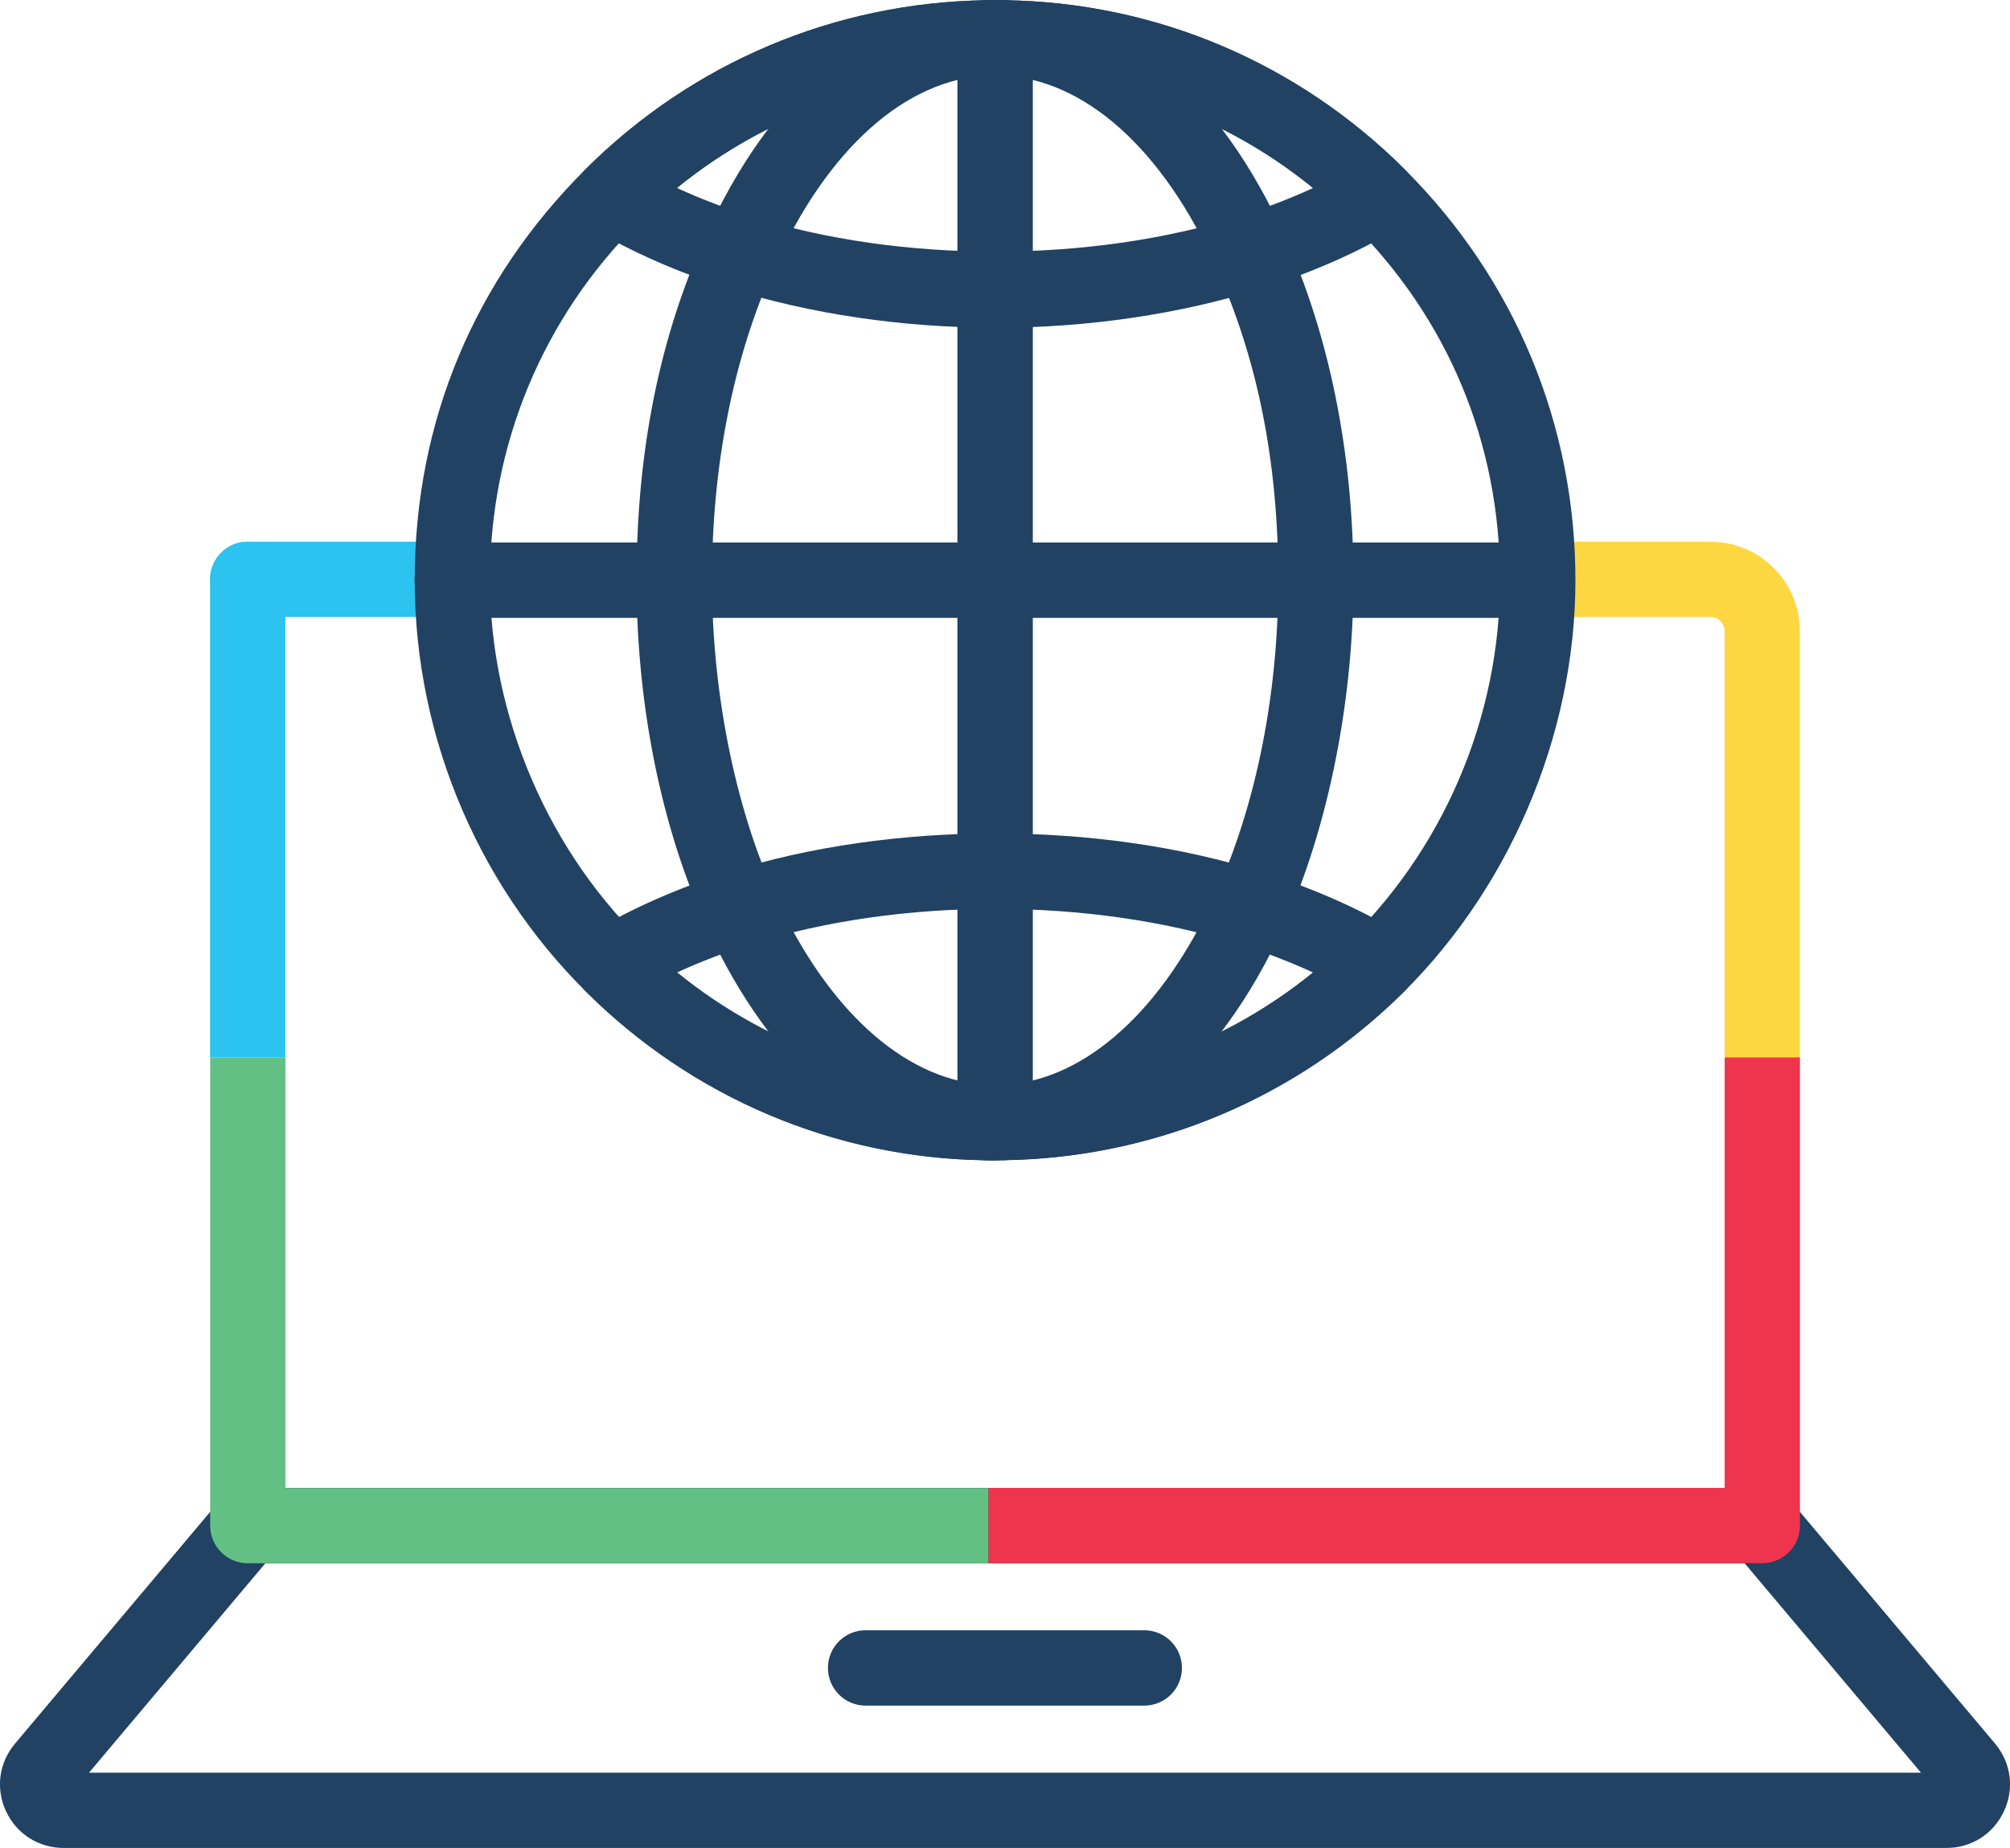
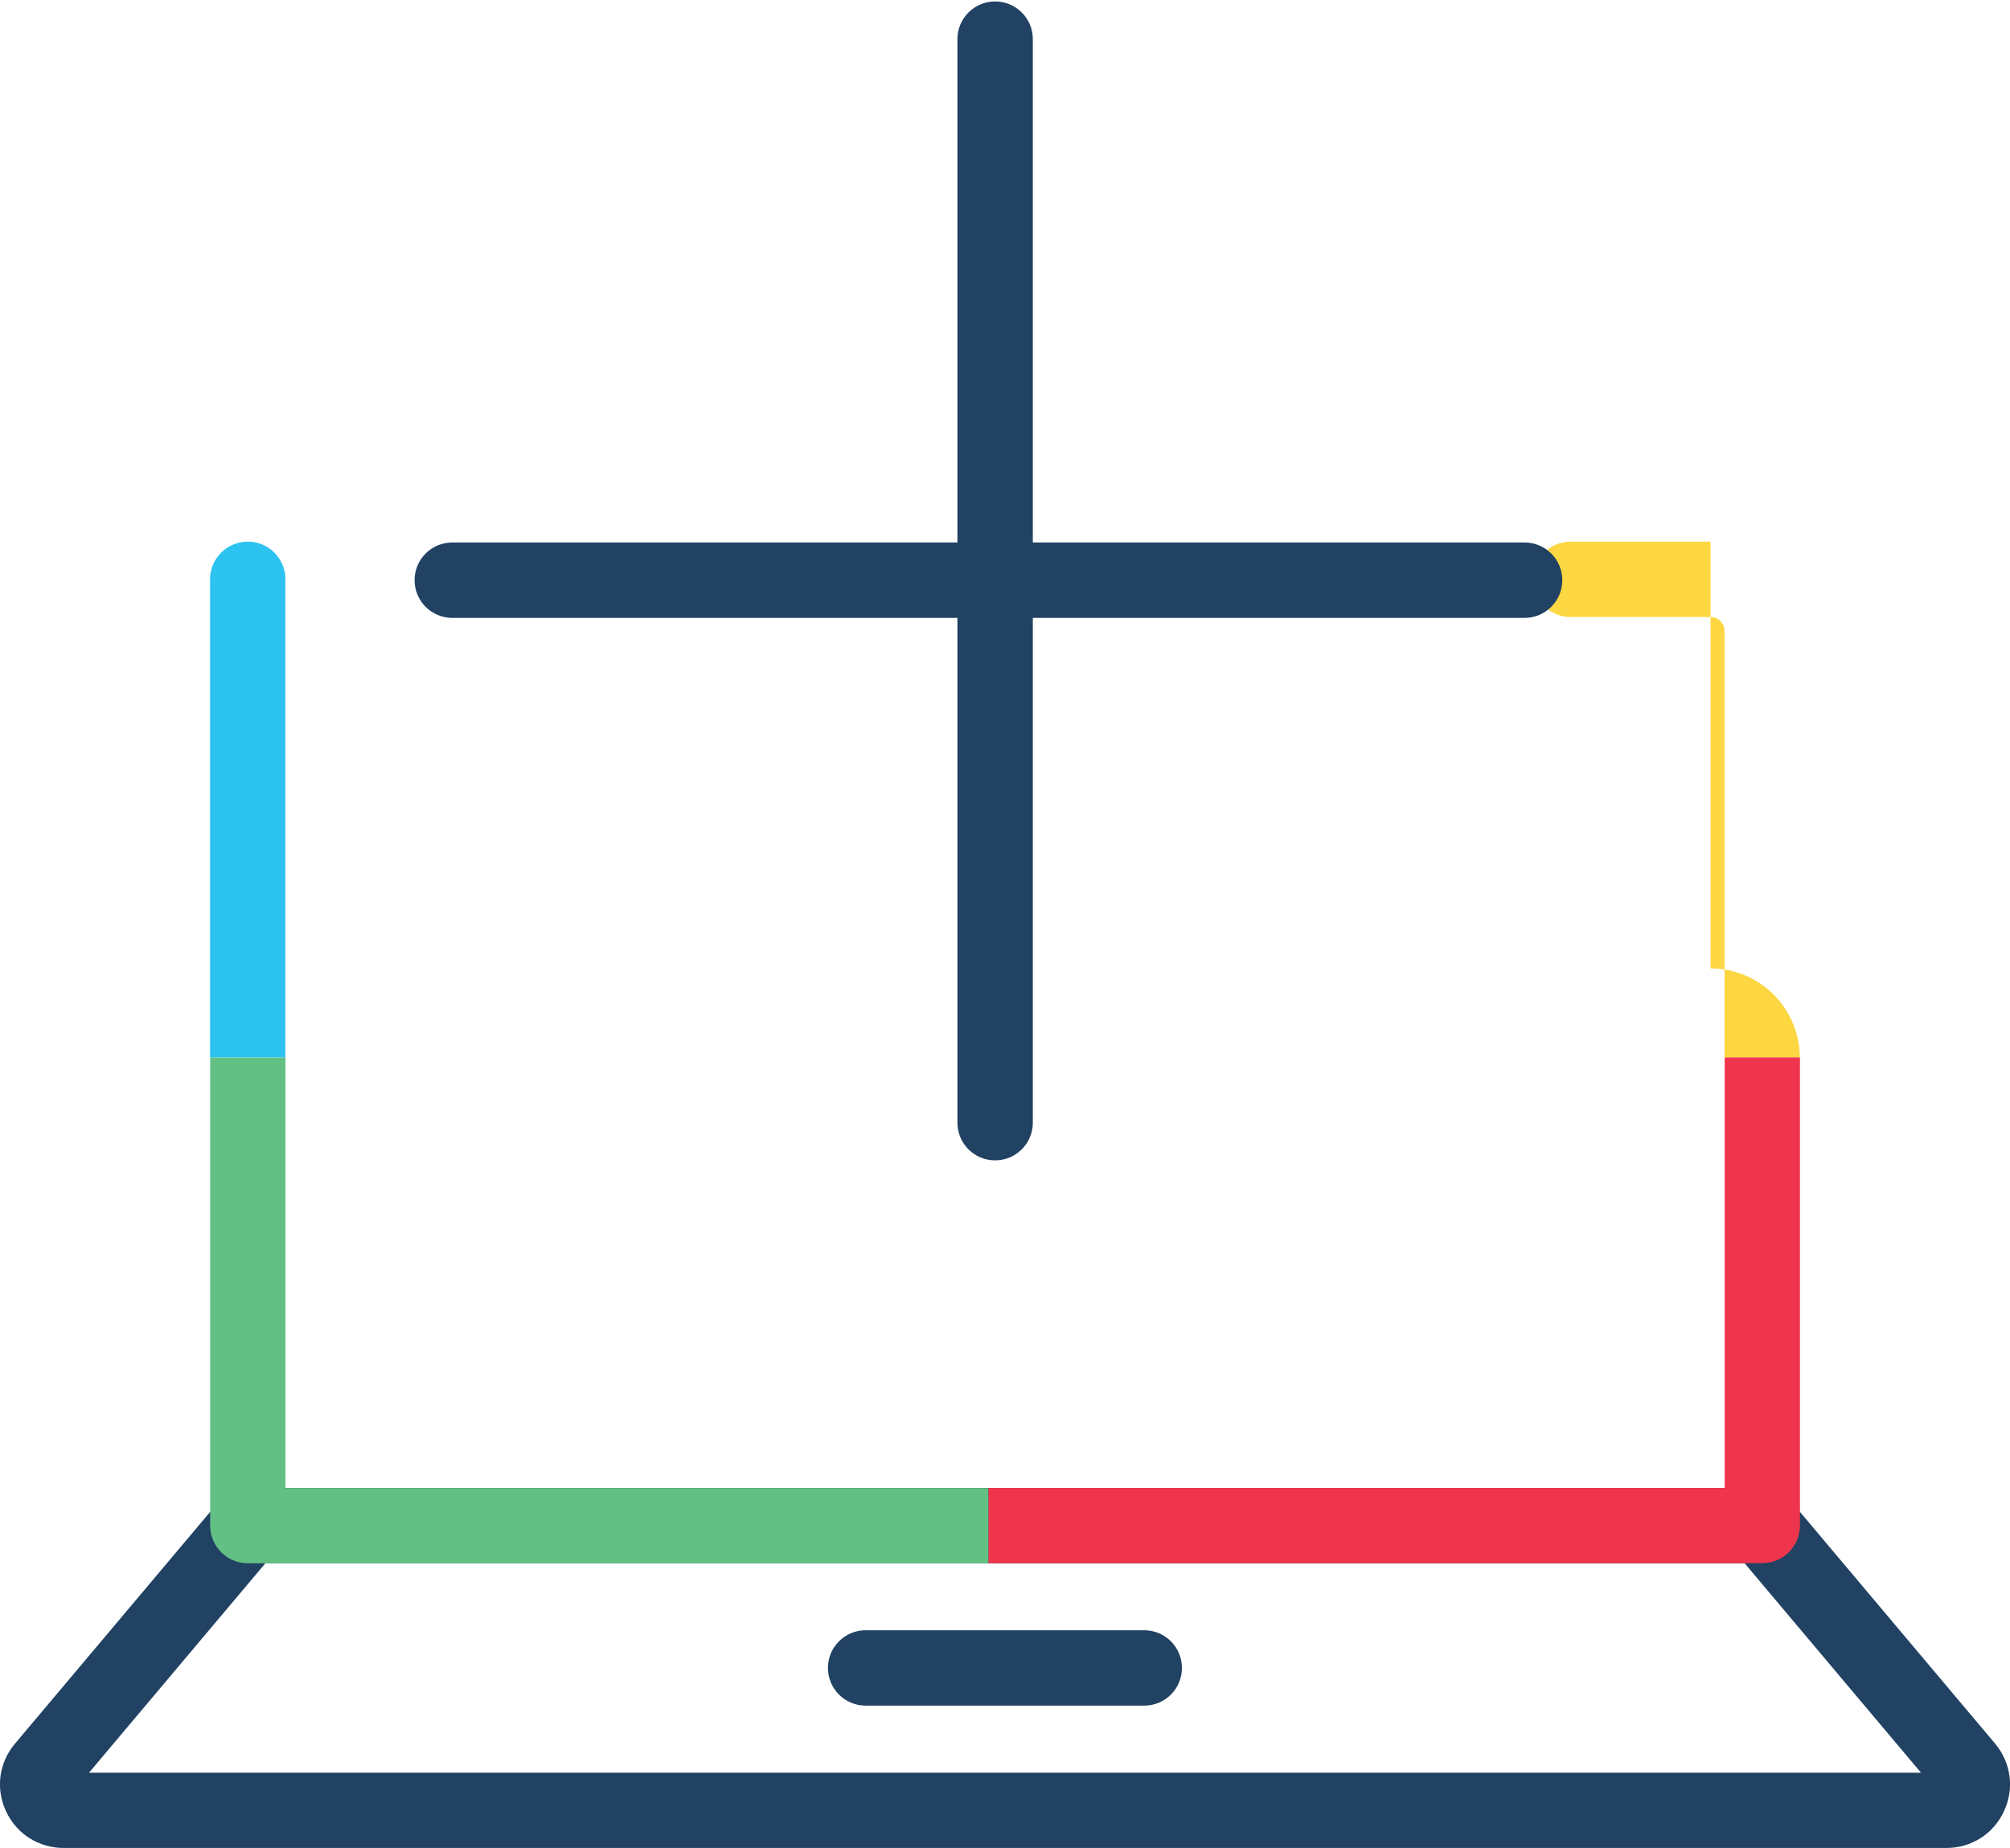
<svg xmlns="http://www.w3.org/2000/svg" id="Layer_2" data-name="Layer 2" viewBox="0 0 166.88 153.46">
  <defs>
    <style>
      .cls-1 {
        fill: #2cc3f0;
      }

      .cls-1, .cls-2, .cls-3, .cls-4, .cls-5 {
        stroke-width: 0px;
      }

      .cls-2 {
        fill: #214263;
      }

      .cls-3 {
        fill: #63c084;
      }

      .cls-4 {
        fill: #ef354e;
      }

      .cls-5 {
        fill: #fdd742;
      }
    </style>
  </defs>
  <g id="Layer_1-2" data-name="Layer 1">
    <g>
      <g>
-         <path class="cls-1" d="m36.22,51.24h-15.64c-1.73,0-3.13-1.4-3.13-3.13s1.4-3.13,3.13-3.13h15.64c1.73,0,3.13,1.4,3.13,3.13s-1.4,3.13-3.13,3.13Z" />
        <path class="cls-2" d="m161.6,153.46H5.28c-2.07,0-3.91-1.17-4.78-3.05-.88-1.88-.59-4.03.75-5.62l16.94-20.12c.59-.71,1.47-1.11,2.39-1.11h125.73c.92,0,1.8.41,2.39,1.11l16.94,20.12c1.33,1.59,1.62,3.74.74,5.62-.87,1.88-2.7,3.05-4.78,3.05Zm-.75-4.64h.02-.02Zm-153.46-1.61h152.1l-14.64-17.39H22.03l-14.64,17.39Z" />
        <path class="cls-2" d="m95,141.64h-23.13c-1.73,0-3.13-1.4-3.13-3.13s1.4-3.13,3.13-3.13h23.13c1.73,0,3.13,1.4,3.13,3.13s-1.4,3.13-3.13,3.13Z" />
      </g>
      <g>
-         <path class="cls-5" d="m142.02,44.98h-11.61c-1.73,0-3.13,1.4-3.13,3.13s1.4,3.13,3.13,3.13h11.61c.64,0,1.16.52,1.16,1.16v35.43h6.25v-35.43c0-4.09-3.33-7.41-7.41-7.41Z" />
+         <path class="cls-5" d="m142.02,44.98h-11.61c-1.73,0-3.13,1.4-3.13,3.13s1.4,3.13,3.13,3.13h11.61c.64,0,1.16.52,1.16,1.16v35.43h6.25c0-4.09-3.33-7.41-7.41-7.41Z" />
        <path class="cls-1" d="m23.7,48.11c0-1.73-1.4-3.13-3.13-3.13s-3.13,1.4-3.13,3.13v39.71h6.25v-39.71Z" />
        <path class="cls-3" d="m23.7,123.56v-35.74h-6.25v38.87c0,1.73,1.4,3.13,3.13,3.13h61.49v-6.25H23.7Z" />
        <path class="cls-4" d="m143.18,123.56h-61.11v6.25h64.24c1.73,0,3.13-1.4,3.13-3.13v-38.87h-6.25v35.74Z" />
      </g>
      <g>
-         <path class="cls-2" d="m82.62,96.36c-.28,0-.56,0-.83-.01-11.92-.17-23.36-4.8-32.13-13.03-9.68-9.05-15.23-21.85-15.23-35.13s5.03-25.01,14.15-34.1C57.48,5.2,69.31.2,81.89.02c.31-.02,1.02-.02,1.57,0,12.47.18,24.3,5.18,33.19,14.07,9.12,9.09,14.15,21.2,14.15,34.09s-5.55,26.06-15.22,35.13c-.05.05-.11.09-.16.14-8.74,8.14-20.12,12.72-32.07,12.9-.17,0-.45,0-.73,0Zm0-6.25c.18,0,.37,0,.54,0,10.55-.15,20.51-4.18,28.13-11.34.05-.05.1-.09.15-.14,8.33-7.88,13.1-18.96,13.1-30.44s-4.37-21.76-12.31-29.67c-7.74-7.74-18.03-12.09-28.97-12.25-.28-.01-.46,0-.64-.01-.18,0-.36,0-.53,0-11.06.16-21.35,4.51-29.1,12.25-7.94,7.91-12.31,18.45-12.31,29.67s4.83,22.69,13.25,30.57c7.63,7.17,17.59,11.2,28.05,11.35.27.01.45.01.64.01Zm30.82-9.07h.02-.02Z" />
-         <path class="cls-2" d="m82.62,96.36c-.28,0-.56,0-.83-.01-8.91-.39-17.14-7.03-22.57-18.22-4.1-8.41-6.37-19.05-6.37-29.94s1.97-20.26,5.7-28.52C63.97,7.59,72.45.43,81.8.02c.49-.03,1.11-.03,1.66,0,9.33.41,17.81,7.58,23.22,19.66,3.72,8.25,5.69,18.11,5.69,28.5s-2.26,21.53-6.37,29.95c-5.43,11.19-13.66,17.83-22.57,18.21-.26.01-.54.01-.82.01Zm-.13-90.1c-.13,0-.26,0-.39,0-6.93.3-13.42,6.12-17.84,15.97-3.37,7.46-5.15,16.43-5.15,25.95s2.04,19.62,5.74,27.21c4.4,9.07,10.68,14.43,17.23,14.71.18,0,.36,0,.55,0s.37,0,.54,0c6.55-.28,12.82-5.64,17.22-14.71,3.7-7.59,5.74-17.25,5.74-27.21s-1.78-18.48-5.14-25.93c-4.42-9.86-10.91-15.68-17.81-15.98-.19,0-.36,0-.55,0h-.13Z" />
-         <path class="cls-2" d="m82.62,27.21c-7.71,0-15.37-1.14-22.16-3.28-4.15-1.3-7.94-2.97-11.27-4.94-.83-.49-1.38-1.34-1.5-2.3-.12-.96.21-1.92.89-2.6C57.48,5.2,69.31.2,81.89.02c.31-.02,1.02-.02,1.57,0,12.47.18,24.3,5.18,33.19,14.07.68.68,1.01,1.64.89,2.6-.12.96-.68,1.8-1.5,2.3-3.33,1.98-7.11,3.64-11.27,4.96-6.79,2.14-14.45,3.27-22.15,3.27Zm-26.41-11.6c1.91.88,3.96,1.67,6.13,2.35,12.38,3.91,28.16,3.91,40.55.01,2.17-.69,4.22-1.48,6.14-2.36-7.27-5.92-16.27-9.21-25.77-9.35-.28-.01-.46,0-.64-.01-.18,0-.36,0-.53,0-9.59.14-18.61,3.43-25.89,9.35Z" />
-         <path class="cls-2" d="m82.61,96.36c-.28,0-.56,0-.83-.01-12.49-.18-24.31-5.18-33.2-14.07-.68-.68-1.01-1.64-.89-2.6.12-.96.67-1.81,1.5-2.3,3.32-1.97,7.11-3.64,11.27-4.96,13.6-4.28,30.74-4.28,44.31,0,4.15,1.31,7.94,2.97,11.27,4.95.83.49,1.38,1.34,1.5,2.3.12.96-.21,1.92-.89,2.6-8.9,8.89-20.73,13.89-33.31,14.07-.17,0-.45,0-.73,0Zm0-6.25c.18,0,.37,0,.54,0,9.58-.14,18.59-3.43,25.87-9.35-1.91-.88-3.96-1.67-6.13-2.35-12.38-3.91-28.16-3.91-40.55-.01-2.17.69-4.22,1.48-6.14,2.36,7.27,5.92,16.27,9.21,25.77,9.35.27.01.46.01.64.01Z" />
        <path class="cls-2" d="m82.62,96.36c-1.73,0-3.13-1.4-3.13-3.13V3.25c0-1.73,1.4-3.13,3.13-3.13s3.13,1.4,3.13,3.13v89.98c0,1.73-1.4,3.13-3.13,3.13Z" />
        <path class="cls-2" d="m126.58,51.31H37.55c-1.73,0-3.13-1.4-3.13-3.13s1.4-3.13,3.13-3.13h89.03c1.73,0,3.13,1.4,3.13,3.13s-1.4,3.13-3.13,3.13Z" />
      </g>
    </g>
  </g>
</svg>